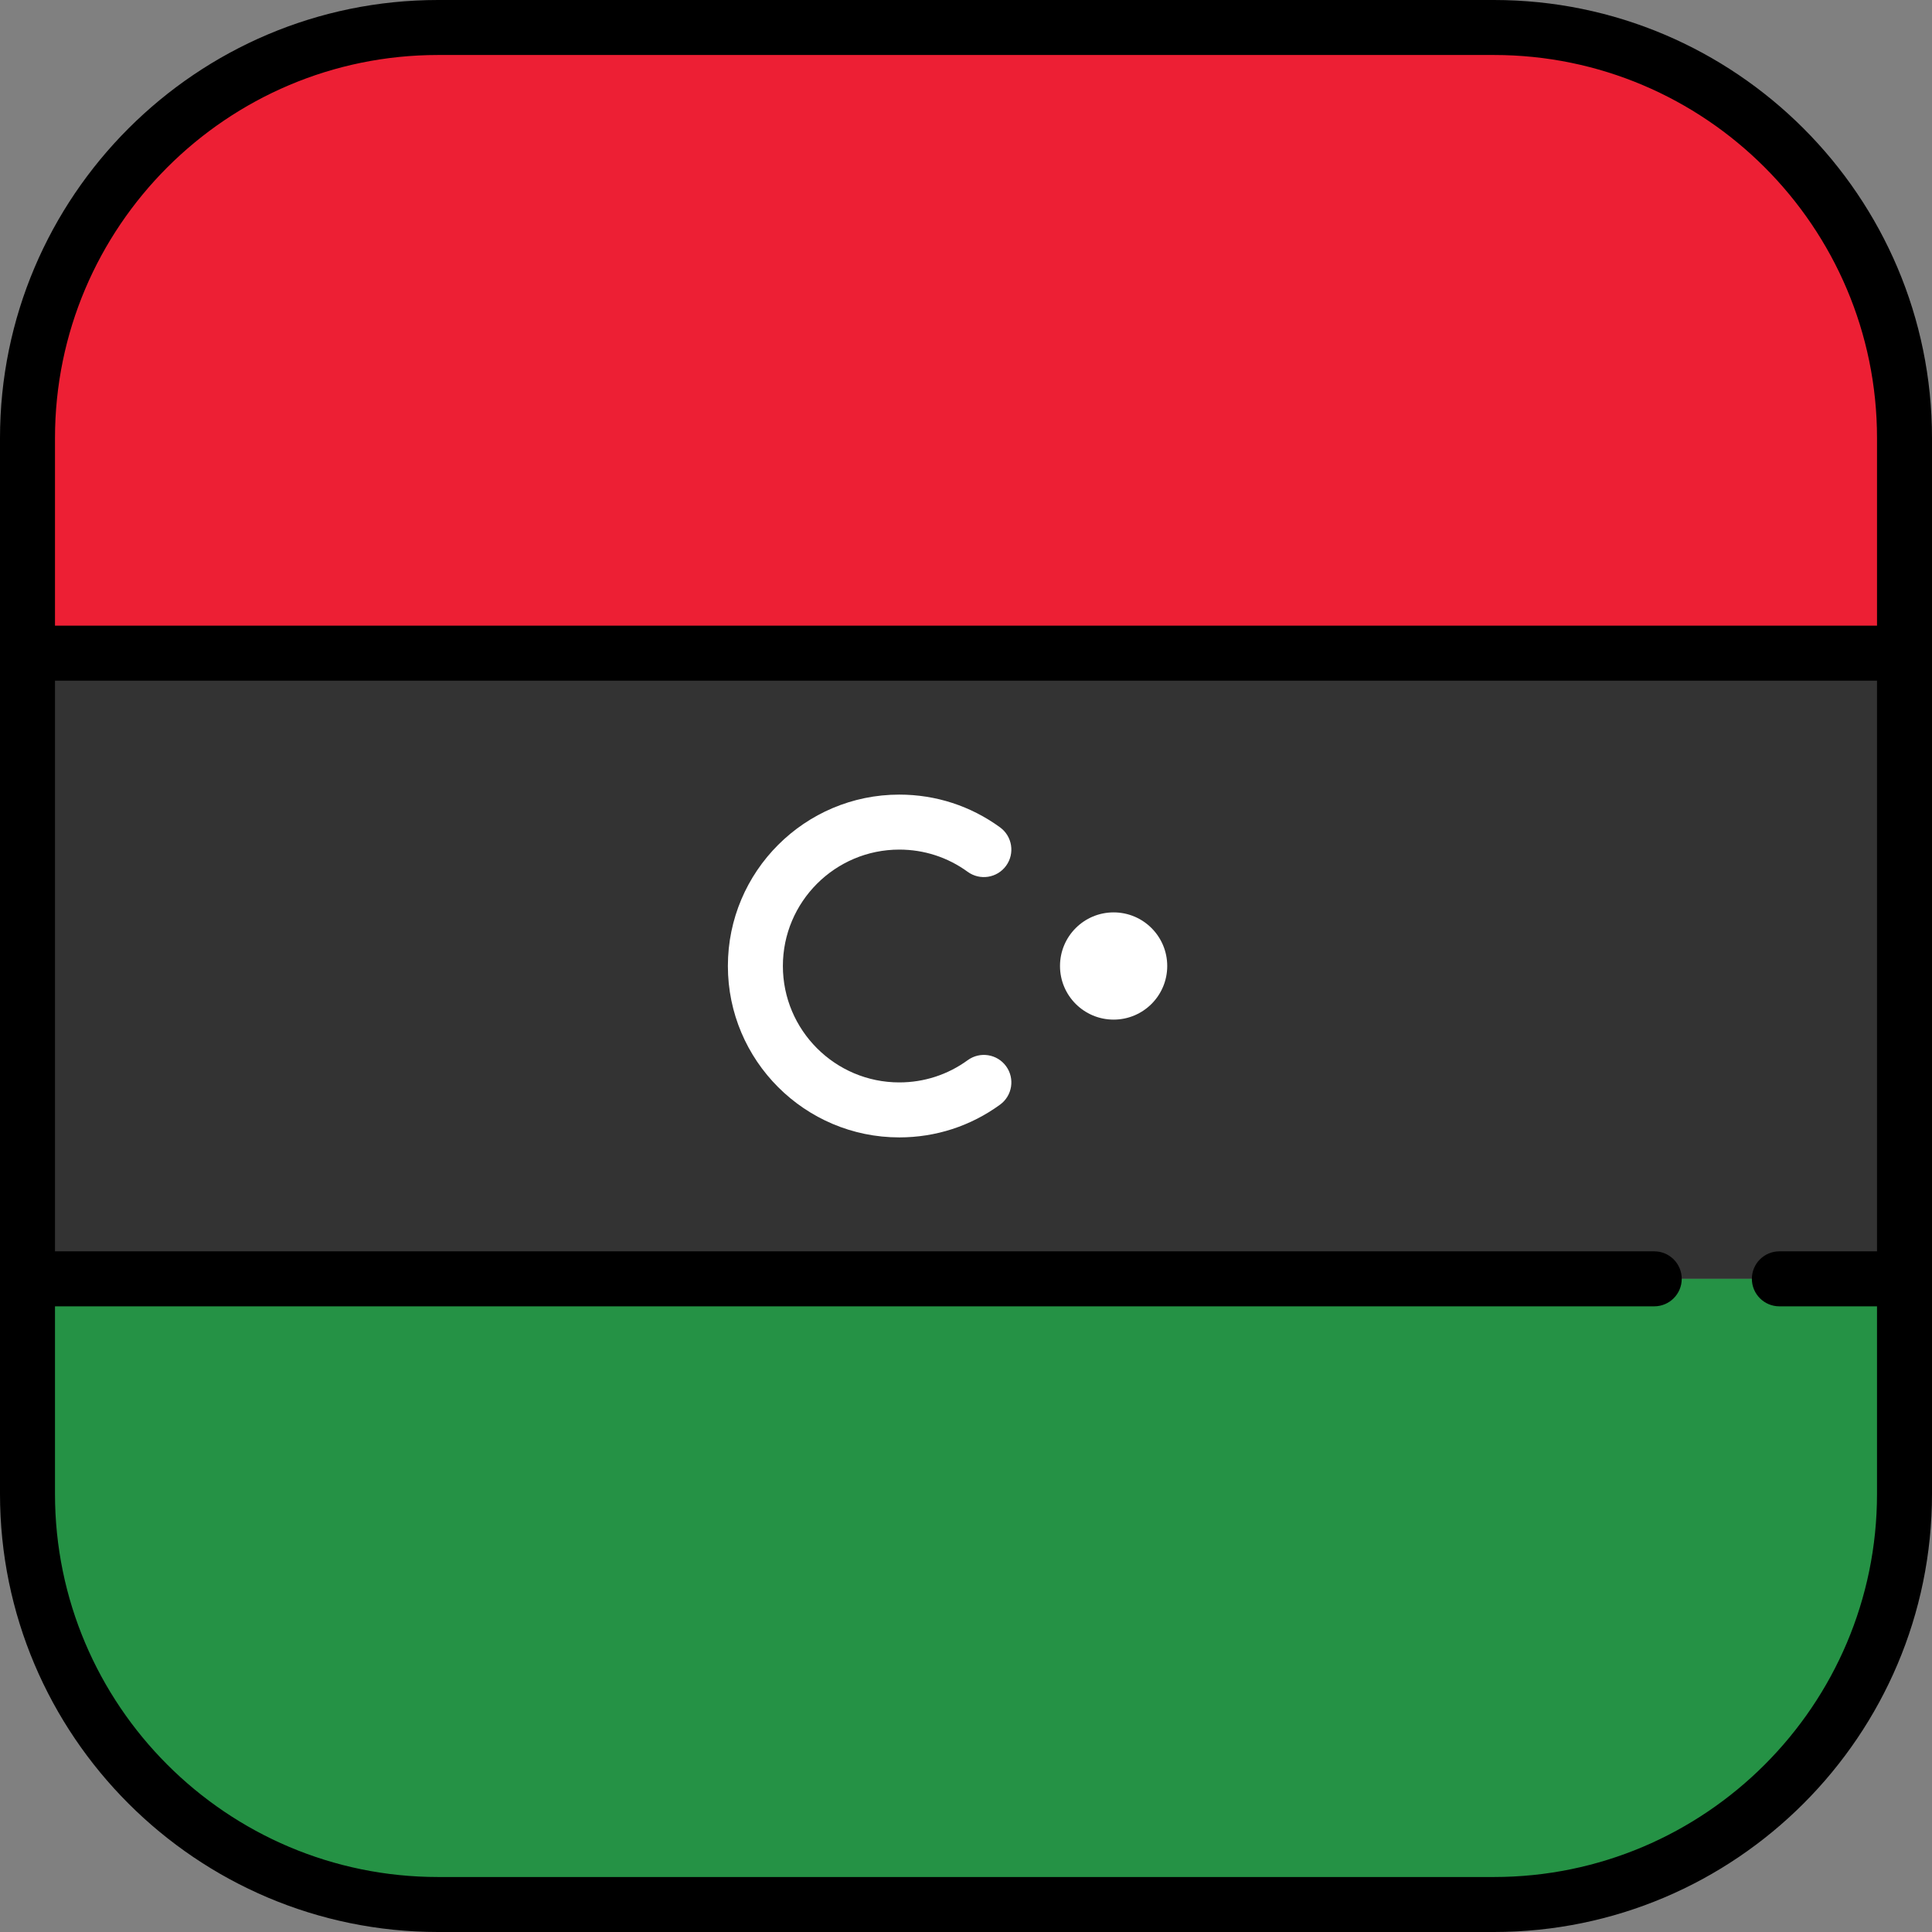
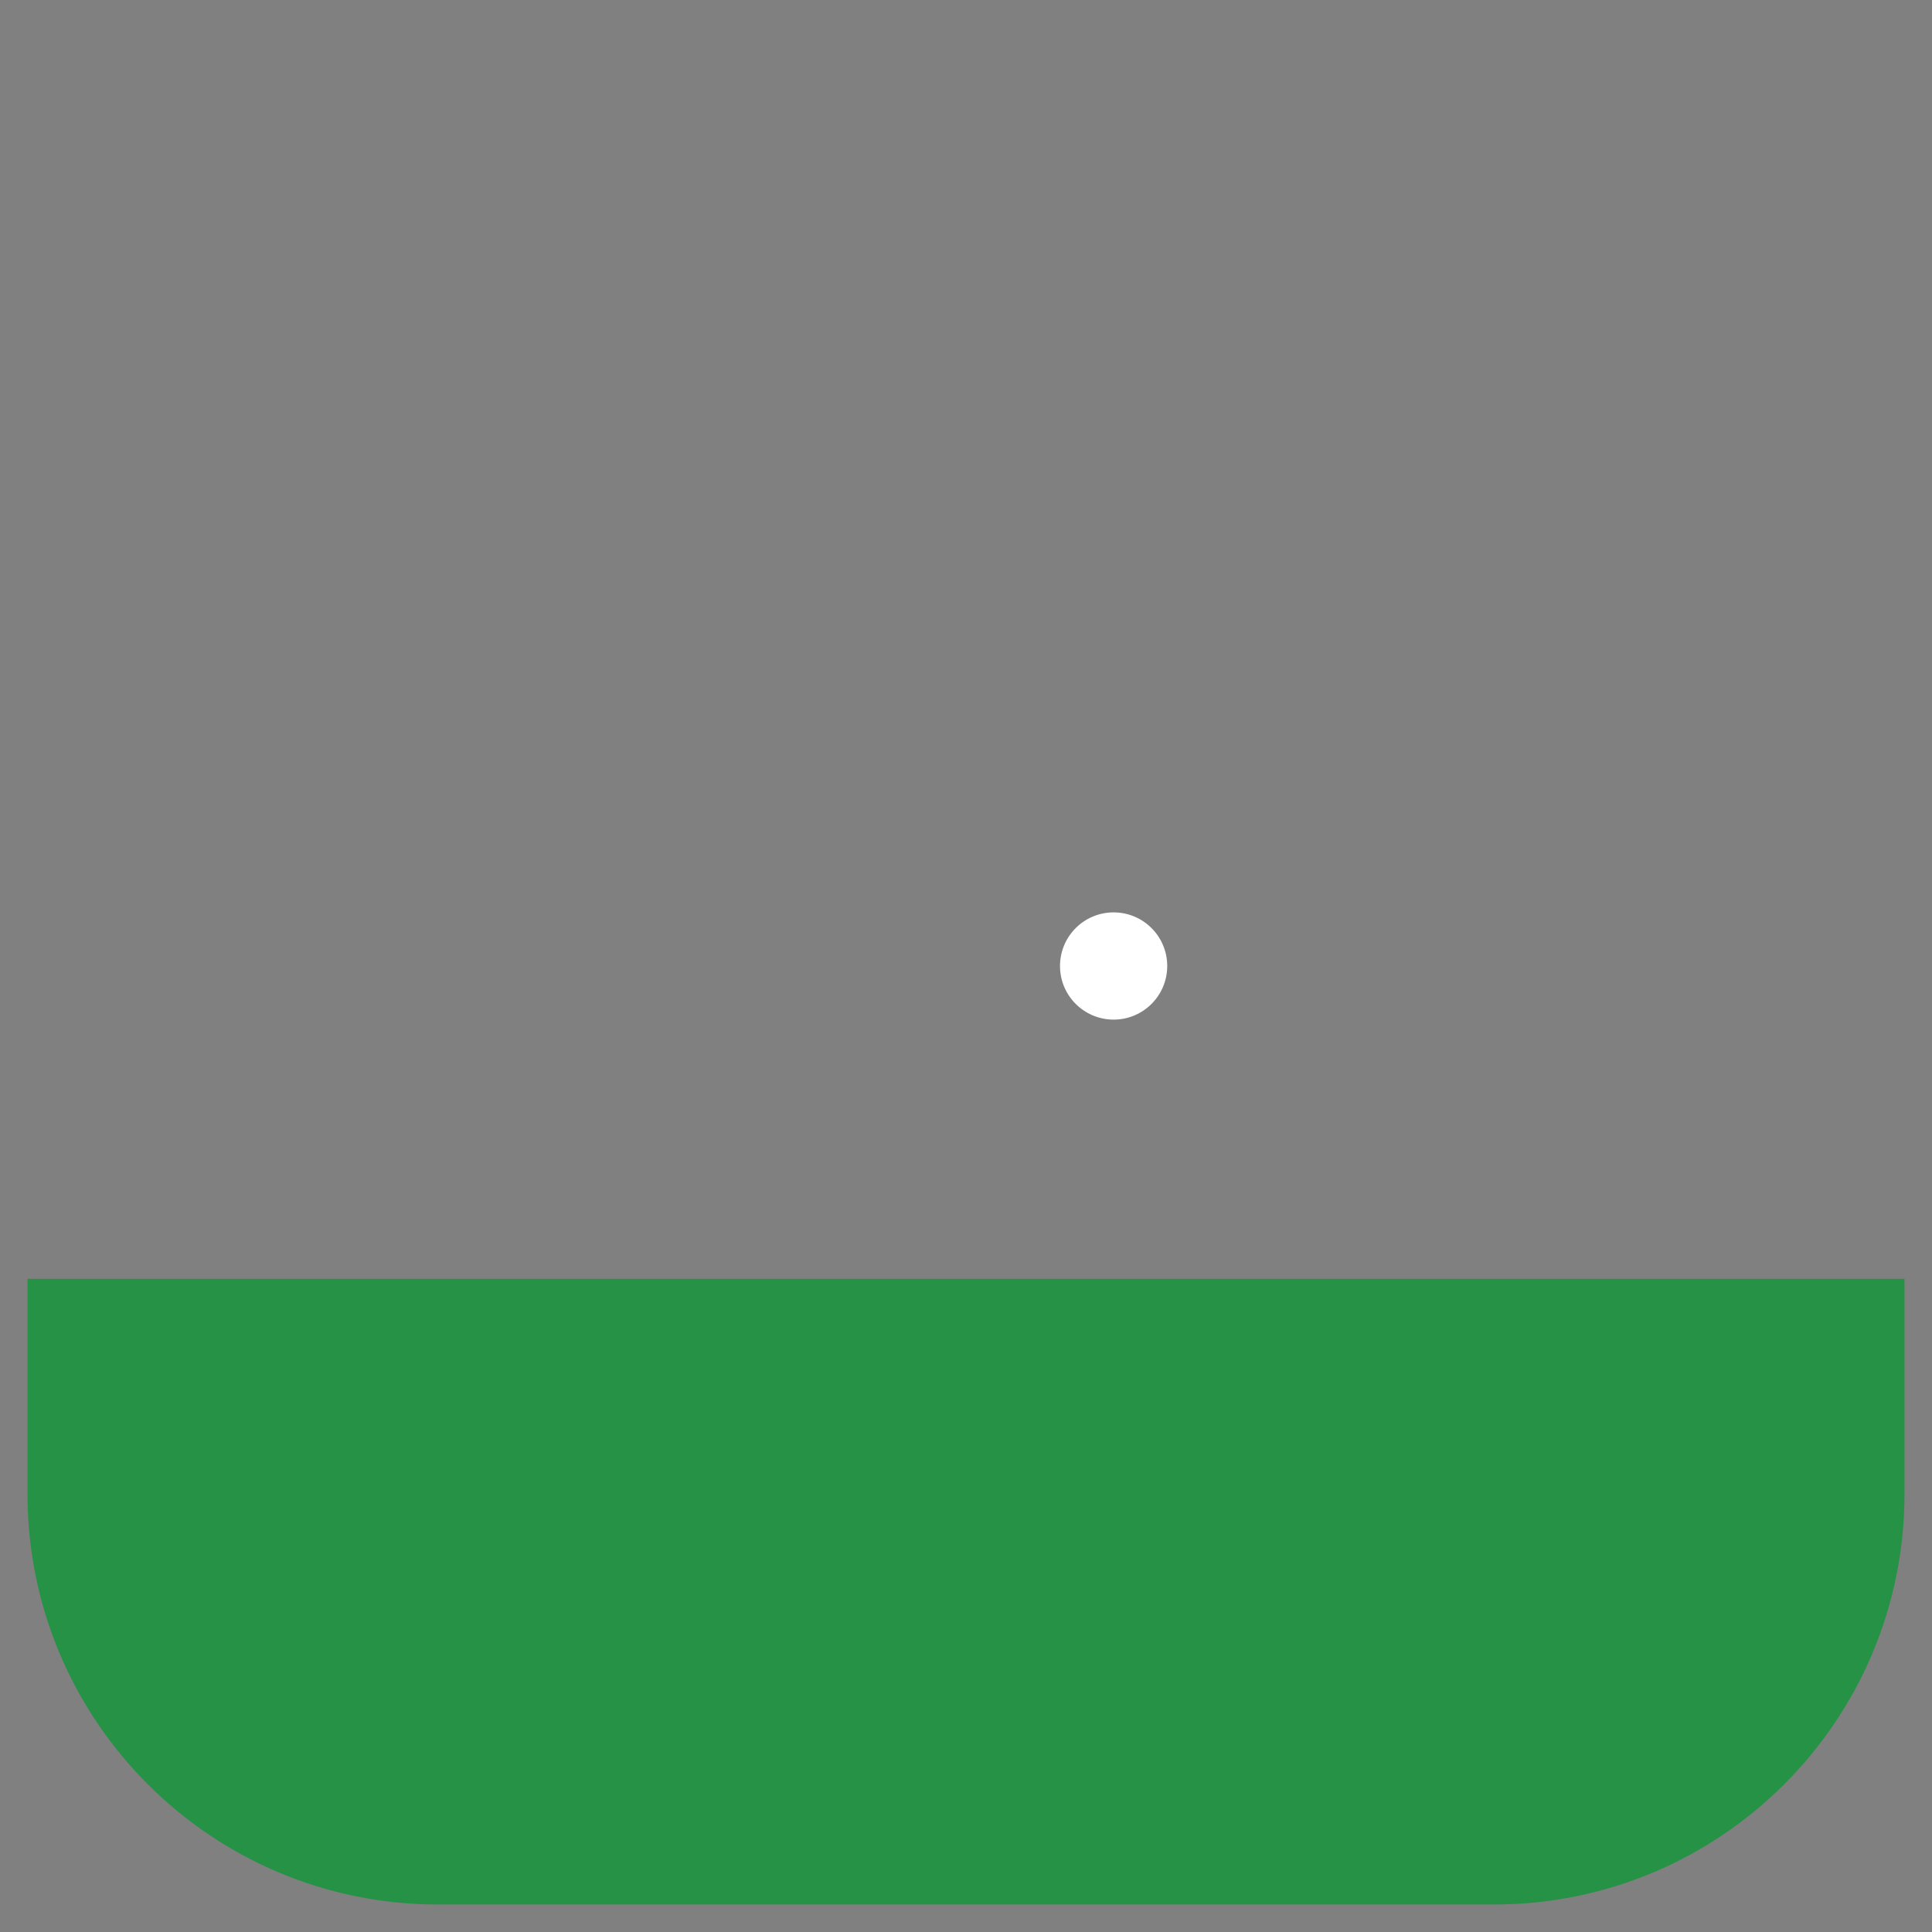
<svg xmlns="http://www.w3.org/2000/svg" version="1.1" id="Layer_1" viewBox="0 0 512 512" xml:space="preserve">
  <rect x="0" y="0" width="512" height="512" fill="#808080" stroke="none" />
-   <rect x="7.286" y="173.1" style="fill:#333333;" width="497.43" height="165.81" />
  <g>
-     <path style="fill:#FFFFFF;" d="M238.32,301.422c-25.046,0-45.423-20.377-45.423-45.422s20.377-45.422,45.423-45.422   c9.671,0,18.905,3.001,26.703,8.679c3.253,2.369,3.97,6.927,1.602,10.18c-2.368,3.251-6.926,3.97-10.179,1.602   c-5.29-3.852-11.557-5.888-18.125-5.888c-17.01,0-30.85,13.839-30.85,30.849s13.839,30.849,30.85,30.849   c6.568,0,12.836-2.036,18.126-5.889c3.254-2.371,7.811-1.654,10.18,1.6c2.369,3.252,1.653,7.81-1.6,10.179   C257.226,298.42,247.992,301.422,238.32,301.422z" />
    <circle style="fill:#FFFFFF;" cx="295.12" cy="256" r="14.208" />
  </g>
  <path style="fill:#259245;" d="M7.286,395.901c0,60.095,48.717,108.812,108.812,108.812h279.803  c60.095,0,108.812-48.717,108.812-108.812v-56.997H7.286V395.901z" />
-   <path style="fill:#ED1F34;" d="M395.901,7.286H116.099C56.003,7.286,7.286,56.004,7.286,116.099v56.997h497.427v-56.997  C504.714,56.004,455.997,7.286,395.901,7.286z" />
-   <path d="M395.901,0H116.099C52.082,0,0,52.082,0,116.099v279.803C0,459.918,52.082,512,116.099,512h279.803  C459.918,512,512,459.918,512,395.901V116.099C512,52.082,459.918,0,395.901,0z M116.099,14.573h279.803  c55.981,0,101.526,45.544,101.526,101.526v49.711H14.573v-49.711C14.573,60.118,60.117,14.573,116.099,14.573z M395.901,497.427  H116.099c-55.982,0-101.526-45.545-101.526-101.526V346.19H438.39c4.024,0,7.287-3.262,7.287-7.286c0-4.025-3.262-7.287-7.287-7.287  H14.573V180.382h482.854v151.235h-25.875c-4.024,0-7.286,3.262-7.286,7.287s3.262,7.286,7.286,7.286h25.875v49.711  C497.427,451.882,451.883,497.427,395.901,497.427z" />
</svg>